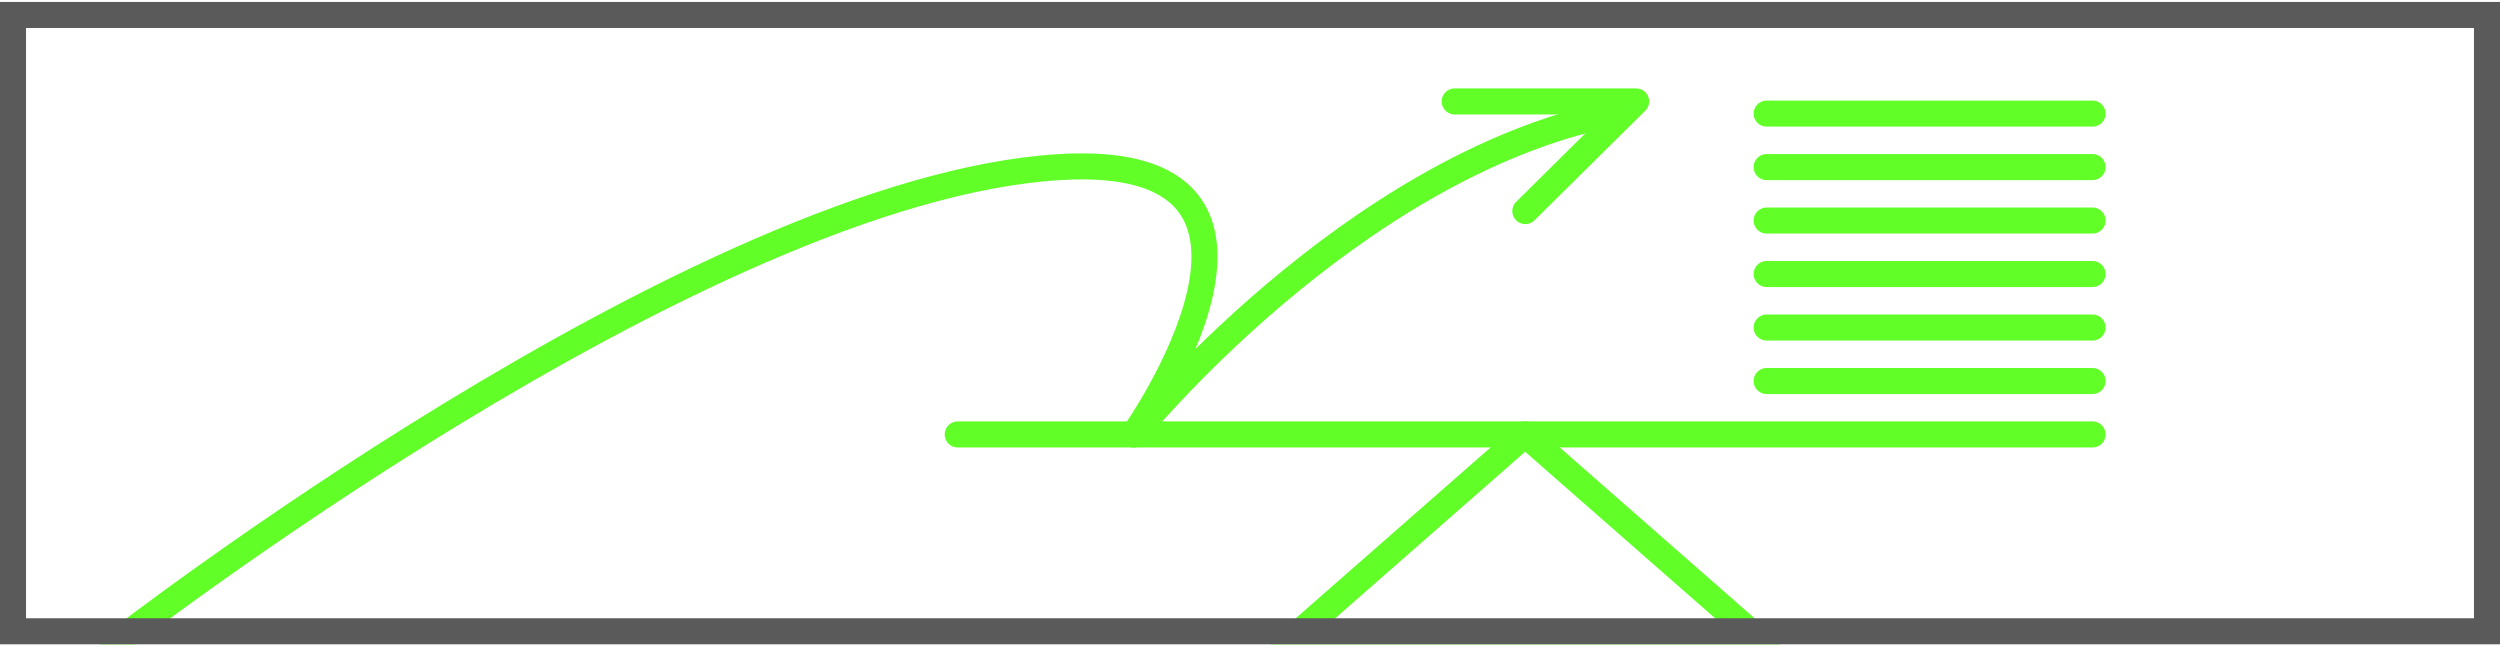
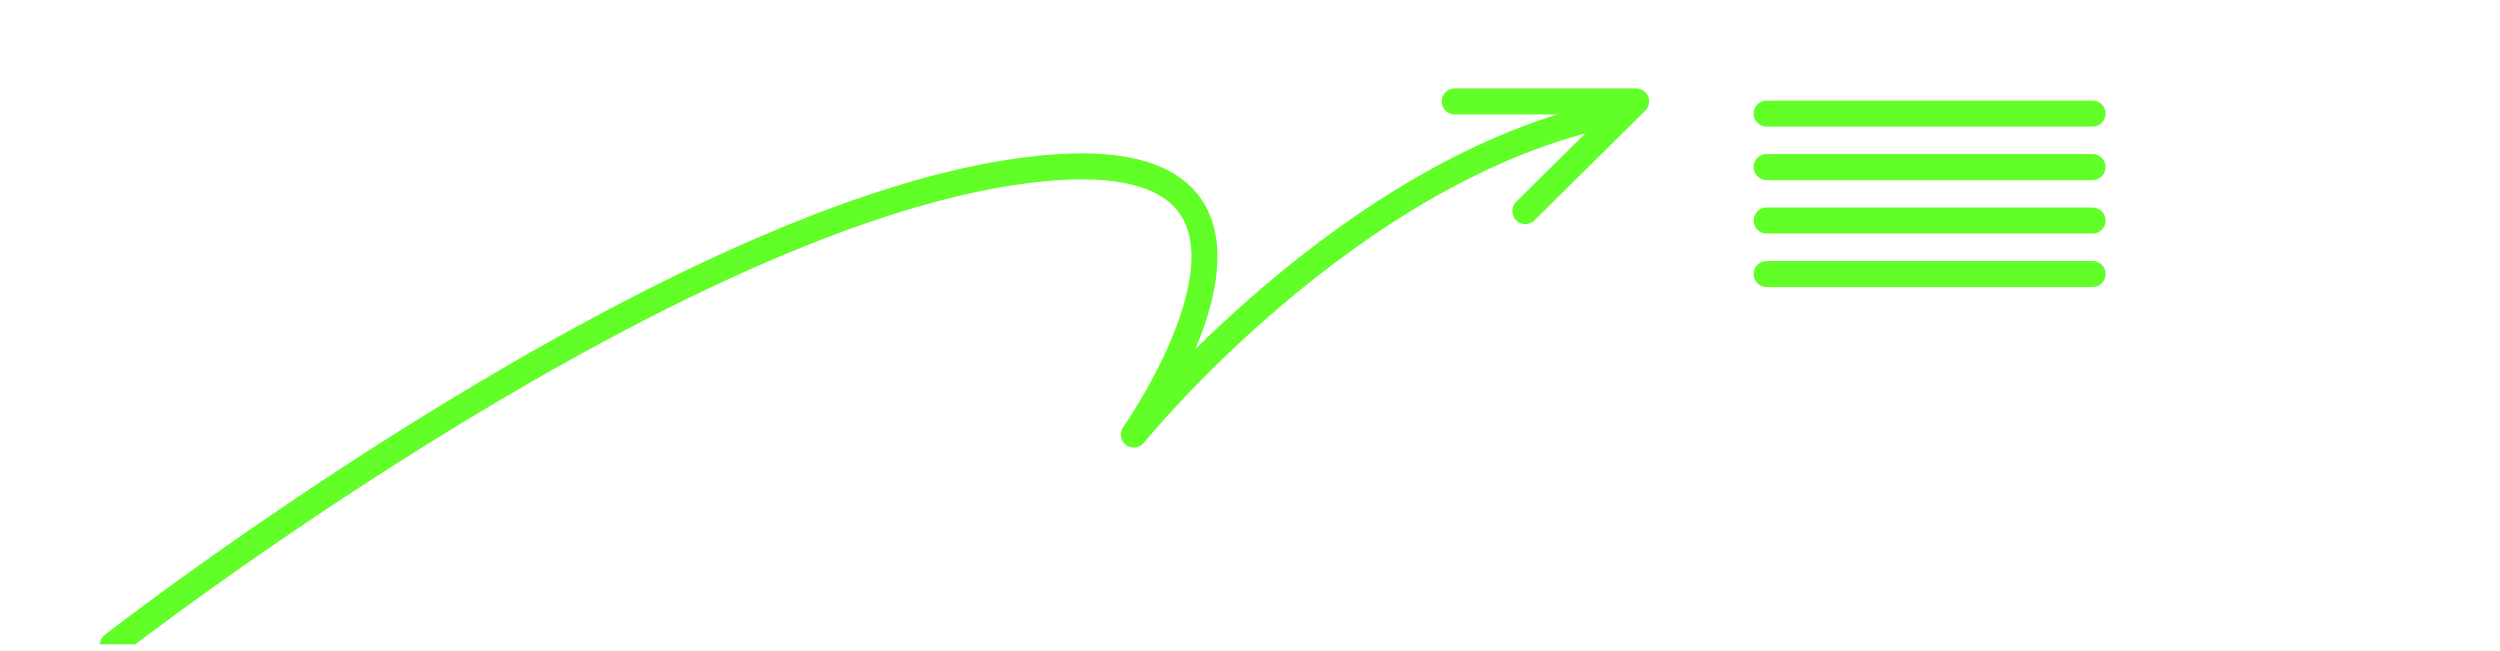
<svg xmlns="http://www.w3.org/2000/svg" width="288" height="75" viewBox="0 0 288 75" fill="none">
  <g clip-path="url(#clip0_10081_11018)">
-     <path d="M175.696 50.048L147.875 74.437H203.518L175.696 50.048Z" stroke="#61FF27" stroke-width="3" stroke-linecap="round" stroke-linejoin="round" />
-     <path d="M110.328 50.048H241.065" stroke="#61FF27" stroke-width="3" stroke-linecap="round" stroke-linejoin="round" />
-     <path d="M241.063 43.893H203.516" stroke="#61FF27" stroke-width="3" stroke-linecap="round" stroke-linejoin="round" />
-     <path d="M241.063 37.732H203.516" stroke="#61FF27" stroke-width="3" stroke-linecap="round" stroke-linejoin="round" />
    <path d="M241.063 31.568H203.516" stroke="#61FF27" stroke-width="3" stroke-linecap="round" stroke-linejoin="round" />
    <path d="M241.063 25.407H203.516" stroke="#61FF27" stroke-width="3" stroke-linecap="round" stroke-linejoin="round" />
    <path d="M241.063 19.248H203.516" stroke="#61FF27" stroke-width="3" stroke-linecap="round" stroke-linejoin="round" />
    <path d="M241.063 13.087H203.516" stroke="#61FF27" stroke-width="3" stroke-linecap="round" stroke-linejoin="round" />
    <path d="M13 74.308C13 74.308 80.529 21.777 122.036 19.25C153.735 17.318 130.617 50.056 130.617 50.056C130.617 50.056 155.528 19.25 185.769 13.087" stroke="#61FF27" stroke-width="3" stroke-linecap="round" stroke-linejoin="round" />
    <path d="M167.578 11.684H188.482L175.716 24.316" stroke="#61FF27" stroke-width="3" stroke-linecap="round" stroke-linejoin="round" />
  </g>
-   <rect x="1.5" y="1.724" width="285" height="71" stroke="#5A5A5A" stroke-width="3" />
  <defs>
    <clipPath id="clip0_10081_11018">
      <rect y="0.224" width="288" height="74" fill="white" />
    </clipPath>
  </defs>
</svg>